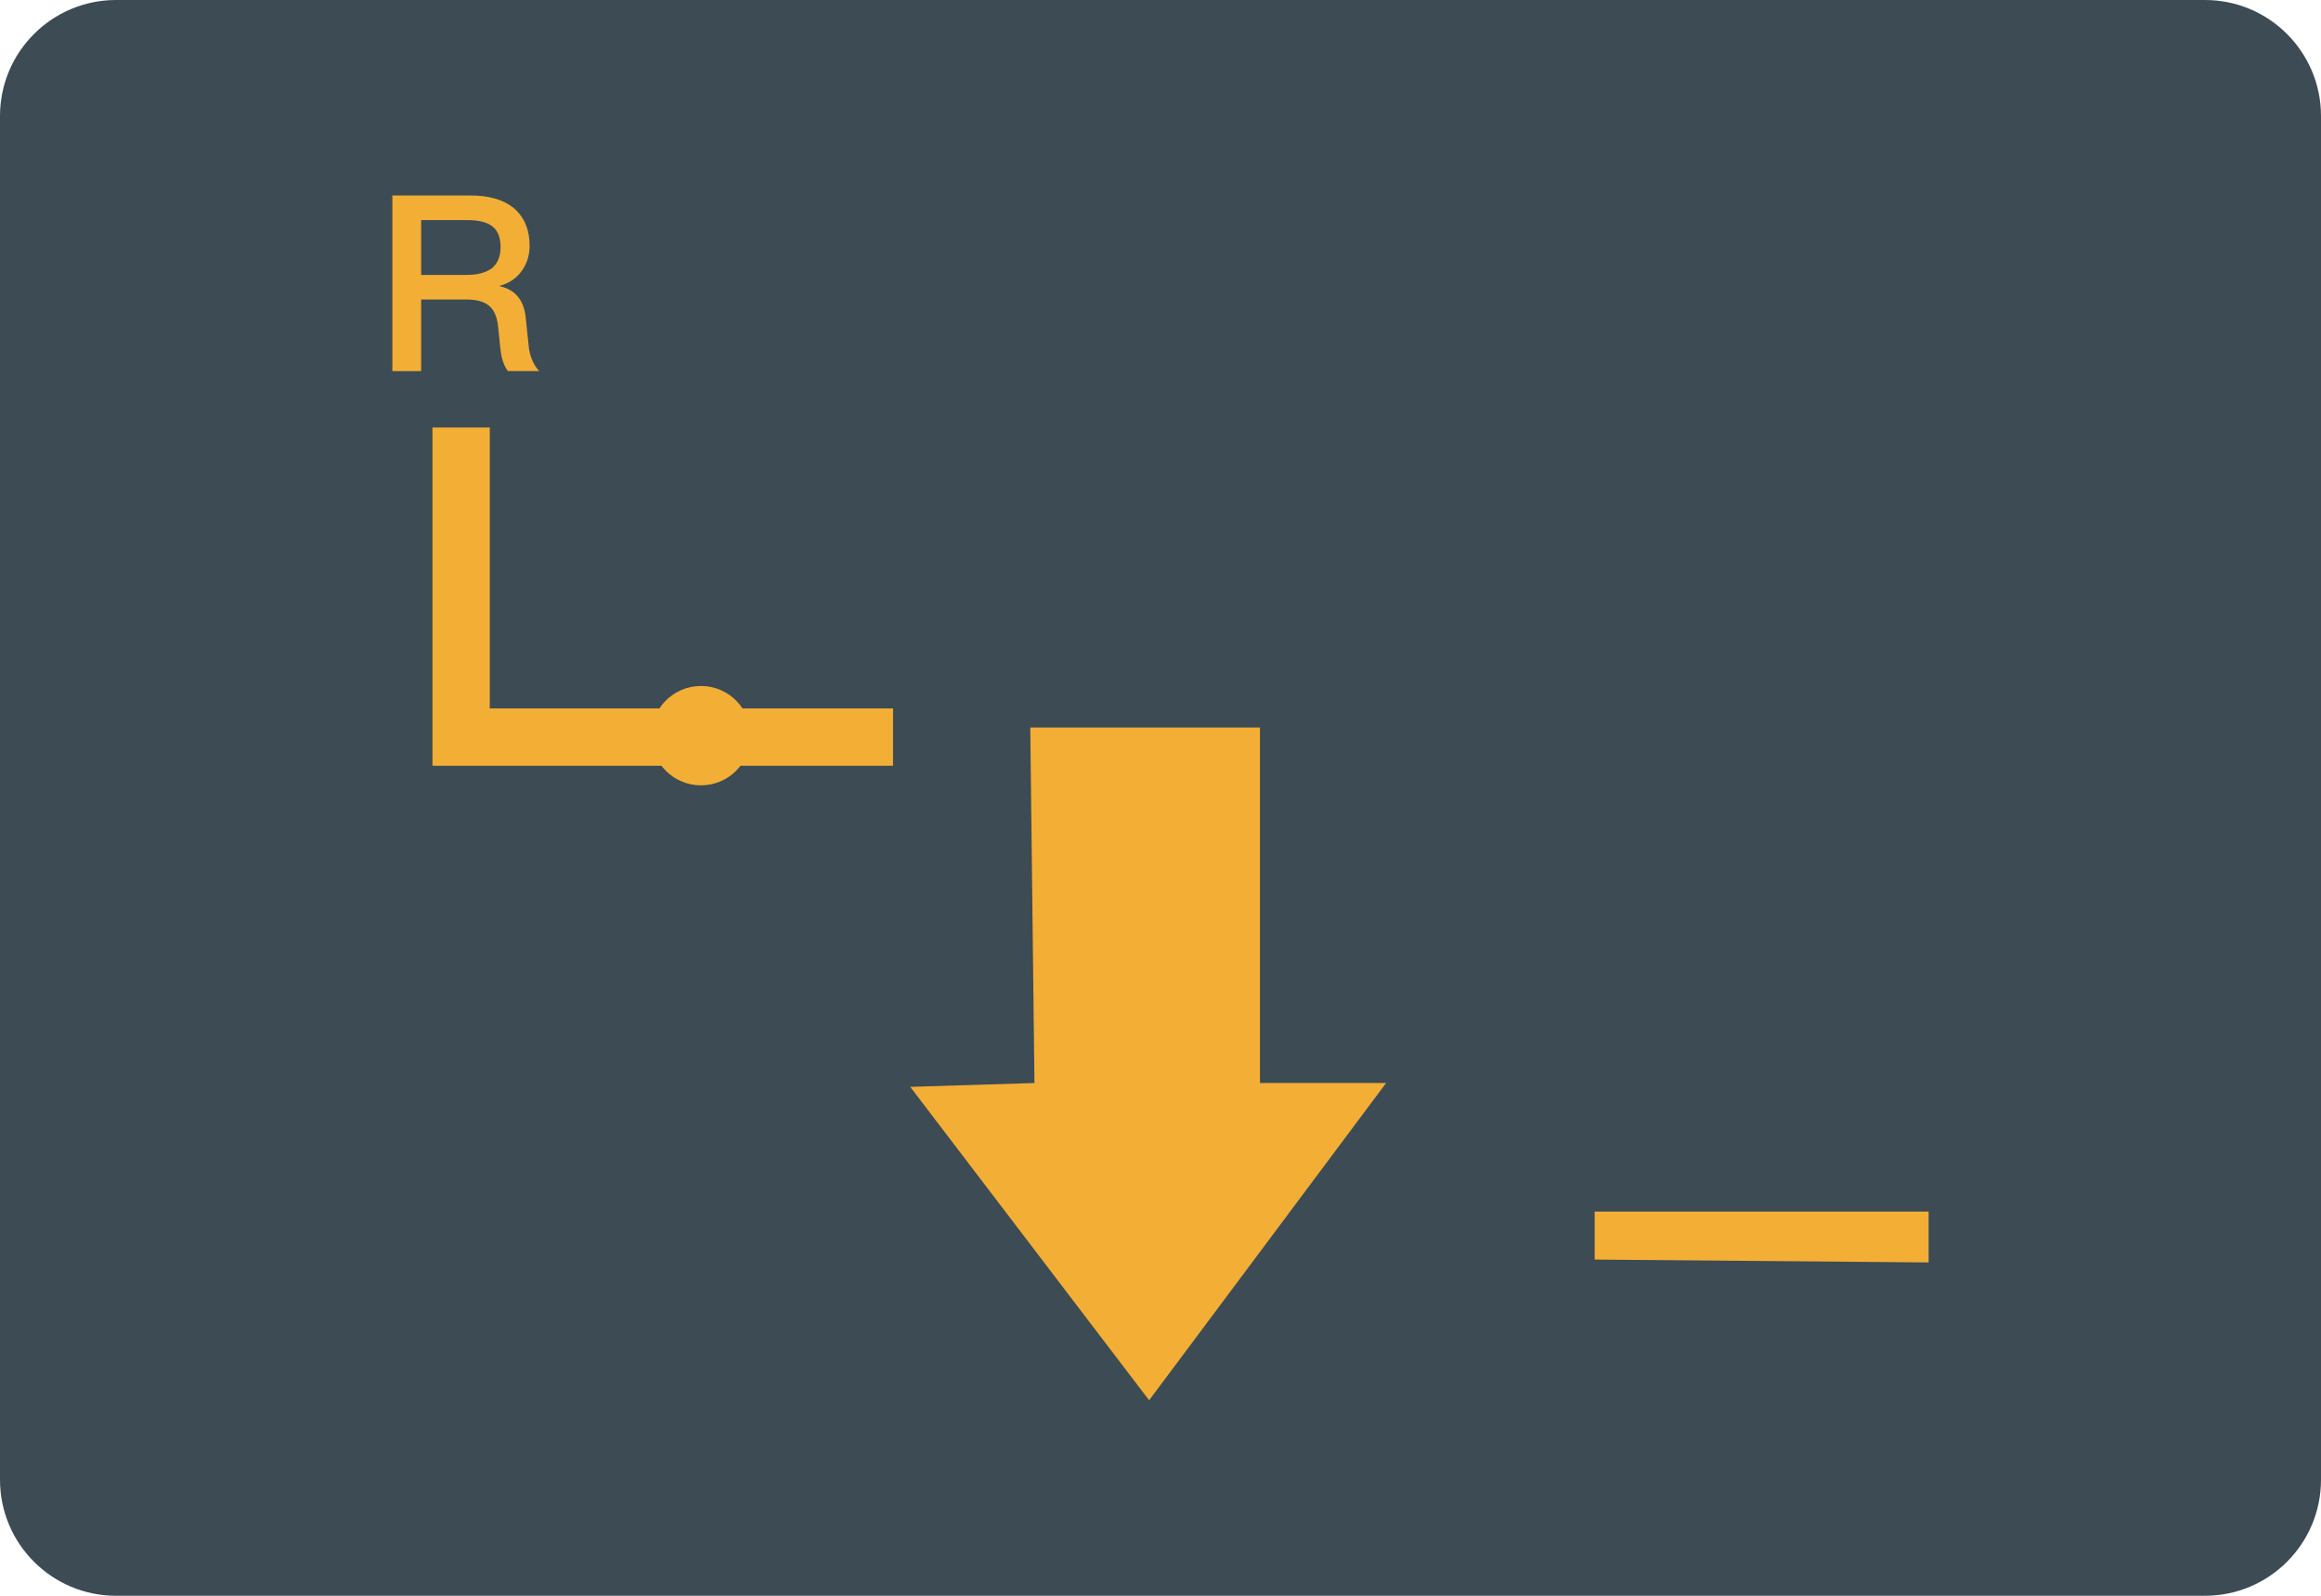
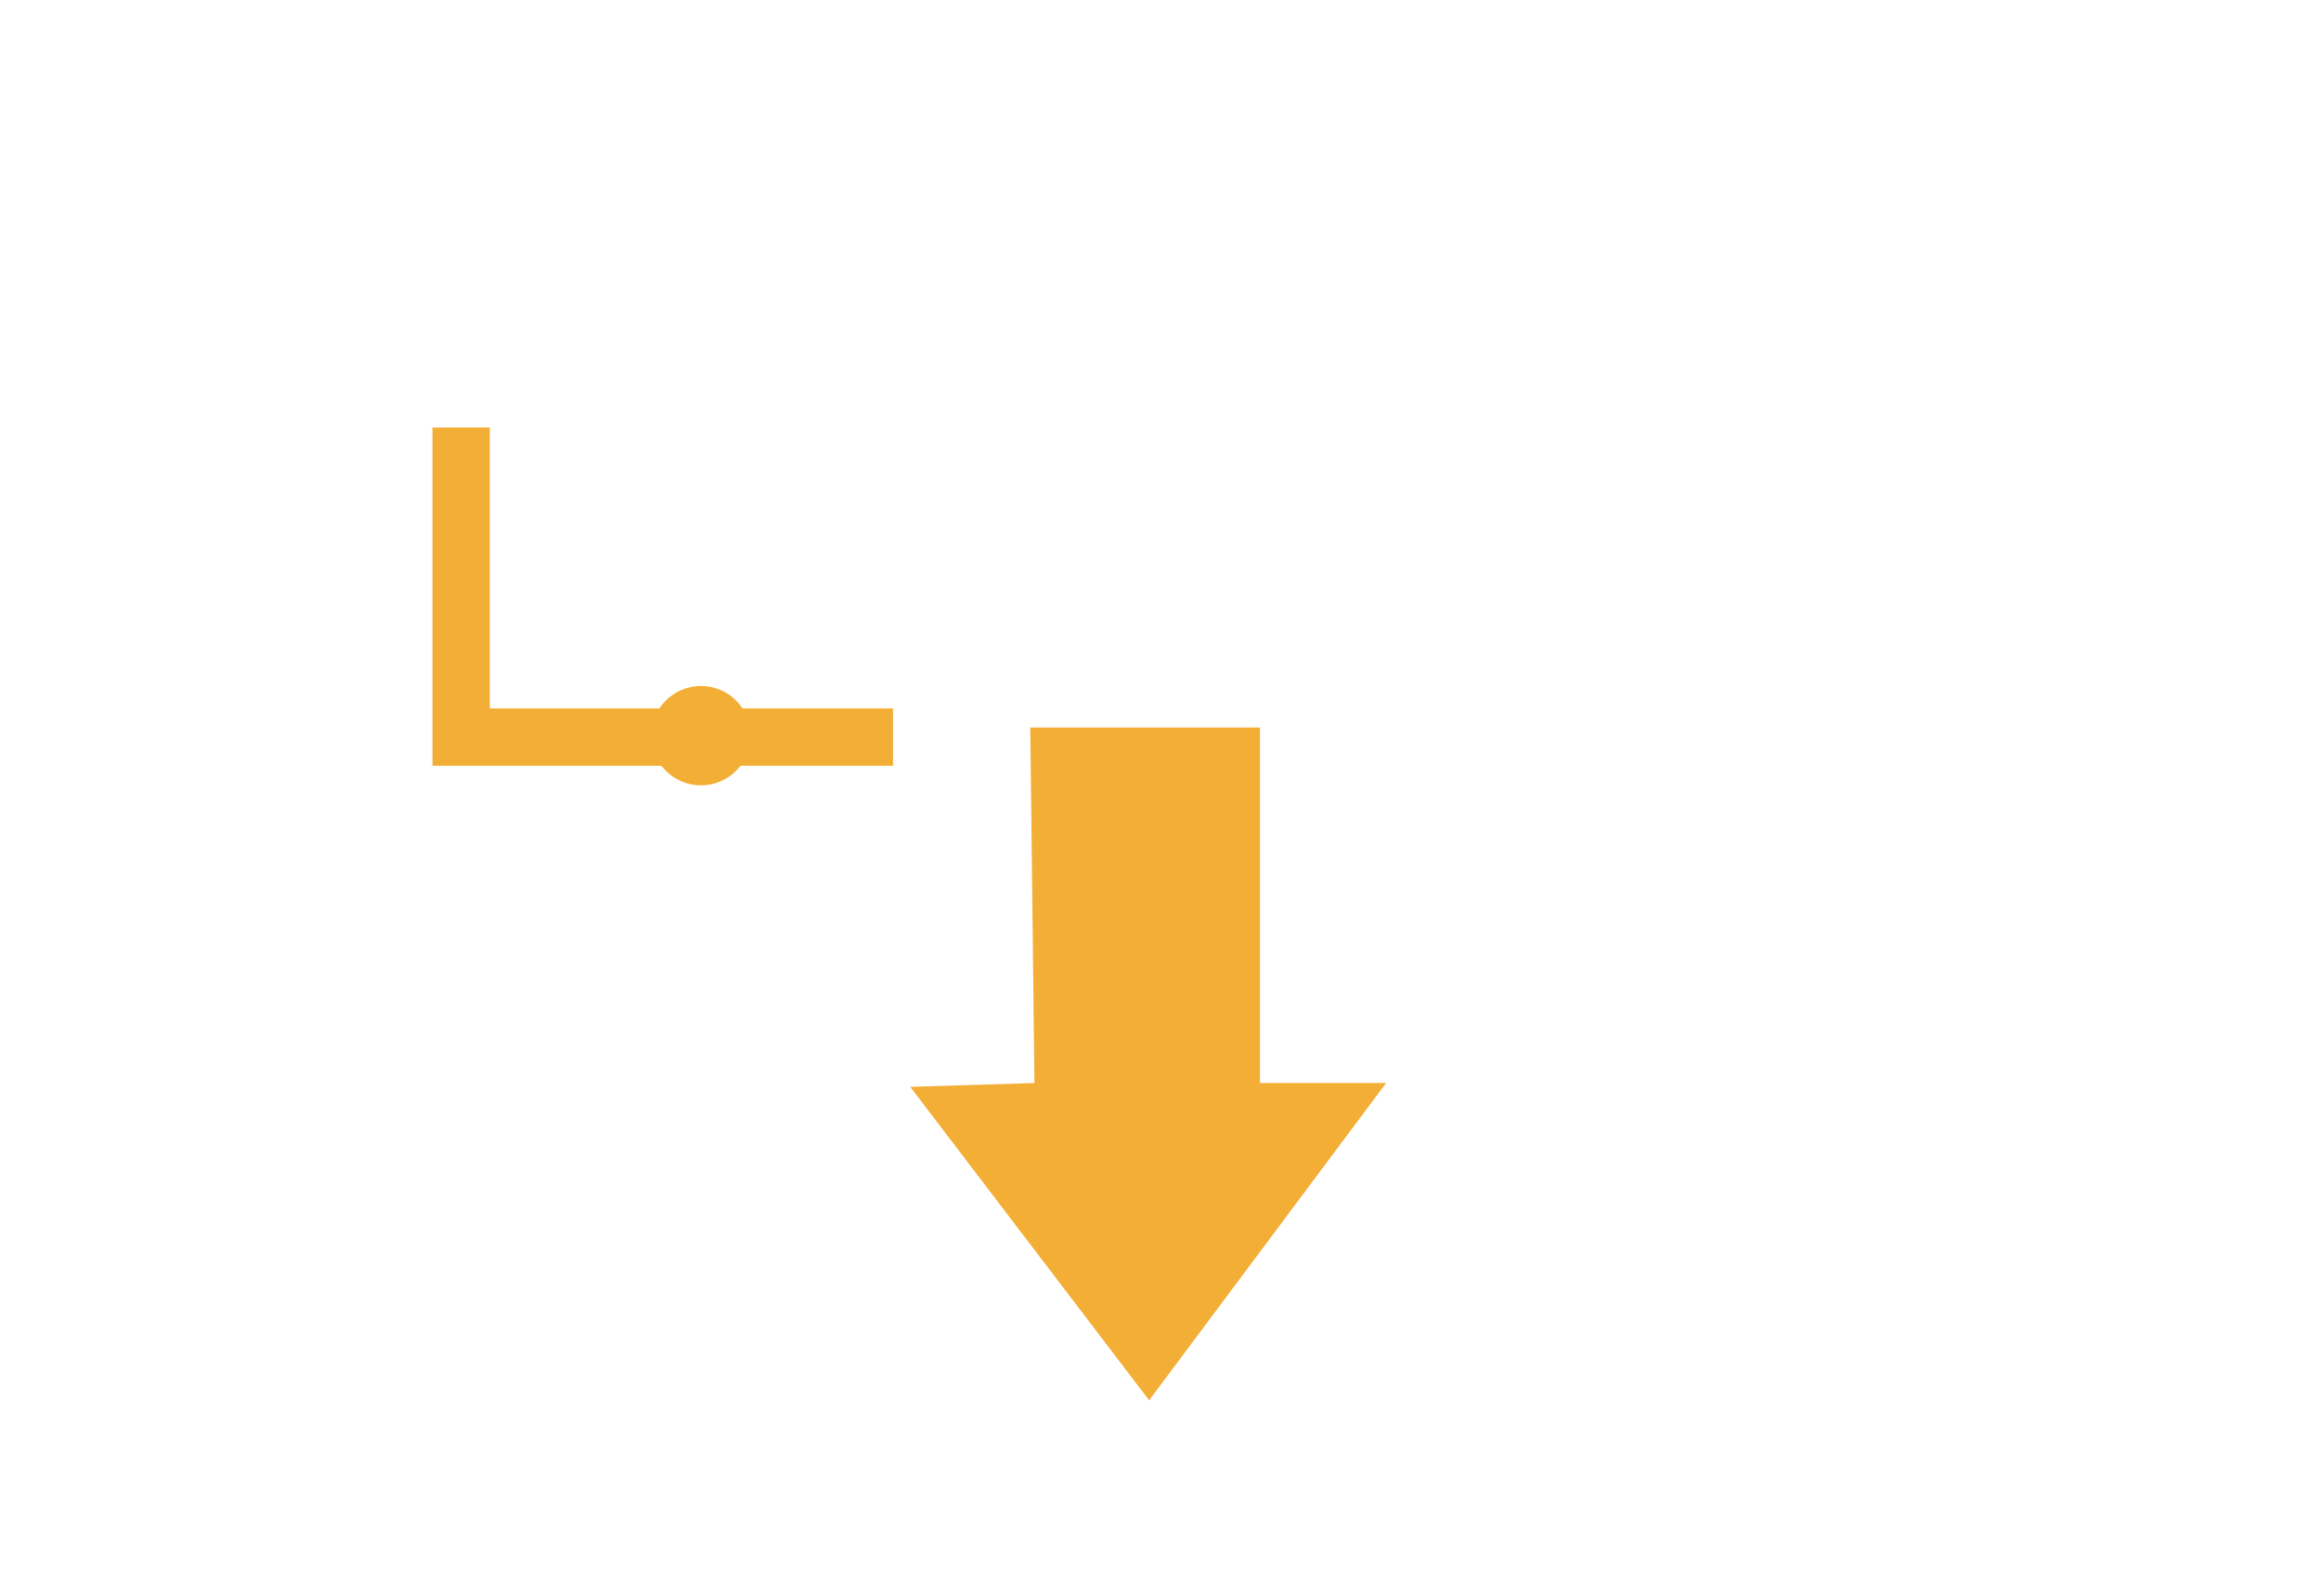
<svg xmlns="http://www.w3.org/2000/svg" version="1.1" id="图层_1" x="0px" y="0px" viewBox="0 0 160 110" style="enable-background:new 0 0 160 110;" xml:space="preserve">
-   <path id="XMLID_1243_" style="fill:#3C4B54;" d="M152,110H8c-4.418,0-8-3.582-8-8V8c0-4.418,3.582-8,8-8h144c4.418,0,8,3.582,8,8v94  C160,106.418,156.419,110,152,110z" />
  <g id="XMLID_1233_">
    <polygon id="XMLID_1242_" style="fill:#F3AE36;" points="61.562,52.785 29.812,52.785 29.812,29.467 33.764,29.467 33.764,48.833    61.562,48.833  " />
    <circle id="XMLID_1241_" style="fill:#F3AE36;" cx="48.322" cy="50.711" r="3.425" />
    <g id="XMLID_1234_">
      <polygon id="XMLID_1240_" style="fill:#F3AE36;" points="71.706,50.151 86.857,50.151 86.857,74.655 95.552,74.655 79.216,96.525     62.748,74.919 71.311,74.655 71.023,50.151   " />
-       <path id="XMLID_1239_" style="fill:#F3AE36;" d="M109.929,83.515c0.395,0,23.022,0,23.022,0v3.508l-23.022-0.198V83.515z" />
      <g id="XMLID_1235_">
-         <path id="XMLID_1236_" style="fill:#F3AE36;" d="M32.44,13.475c1.238,0,2.221,0.271,2.933,0.831     c0.745,0.61,1.136,1.492,1.136,2.645c0,0.627-0.17,1.187-0.509,1.678c-0.373,0.543-0.899,0.899-1.542,1.068v0.034     c1.051,0.237,1.644,0.932,1.779,2.119l0.203,1.95c0.069,0.746,0.323,1.339,0.73,1.78h-2.154     c-0.288-0.373-0.458-0.899-0.526-1.576l-0.152-1.492c-0.069-0.661-0.272-1.135-0.61-1.424c-0.356-0.305-0.882-0.441-1.56-0.441     h-3.136v4.934h-1.984V13.476L32.44,13.475C32.44,13.476,32.44,13.475,32.44,13.475z M29.033,18.951h3.136     c0.78,0,1.372-0.17,1.779-0.491c0.373-0.339,0.559-0.814,0.559-1.424c0-0.661-0.186-1.136-0.559-1.425     c-0.373-0.305-0.966-0.44-1.779-0.44h-3.136C29.033,15.171,29.033,18.951,29.033,18.951z" />
-       </g>
+         </g>
    </g>
  </g>
</svg>